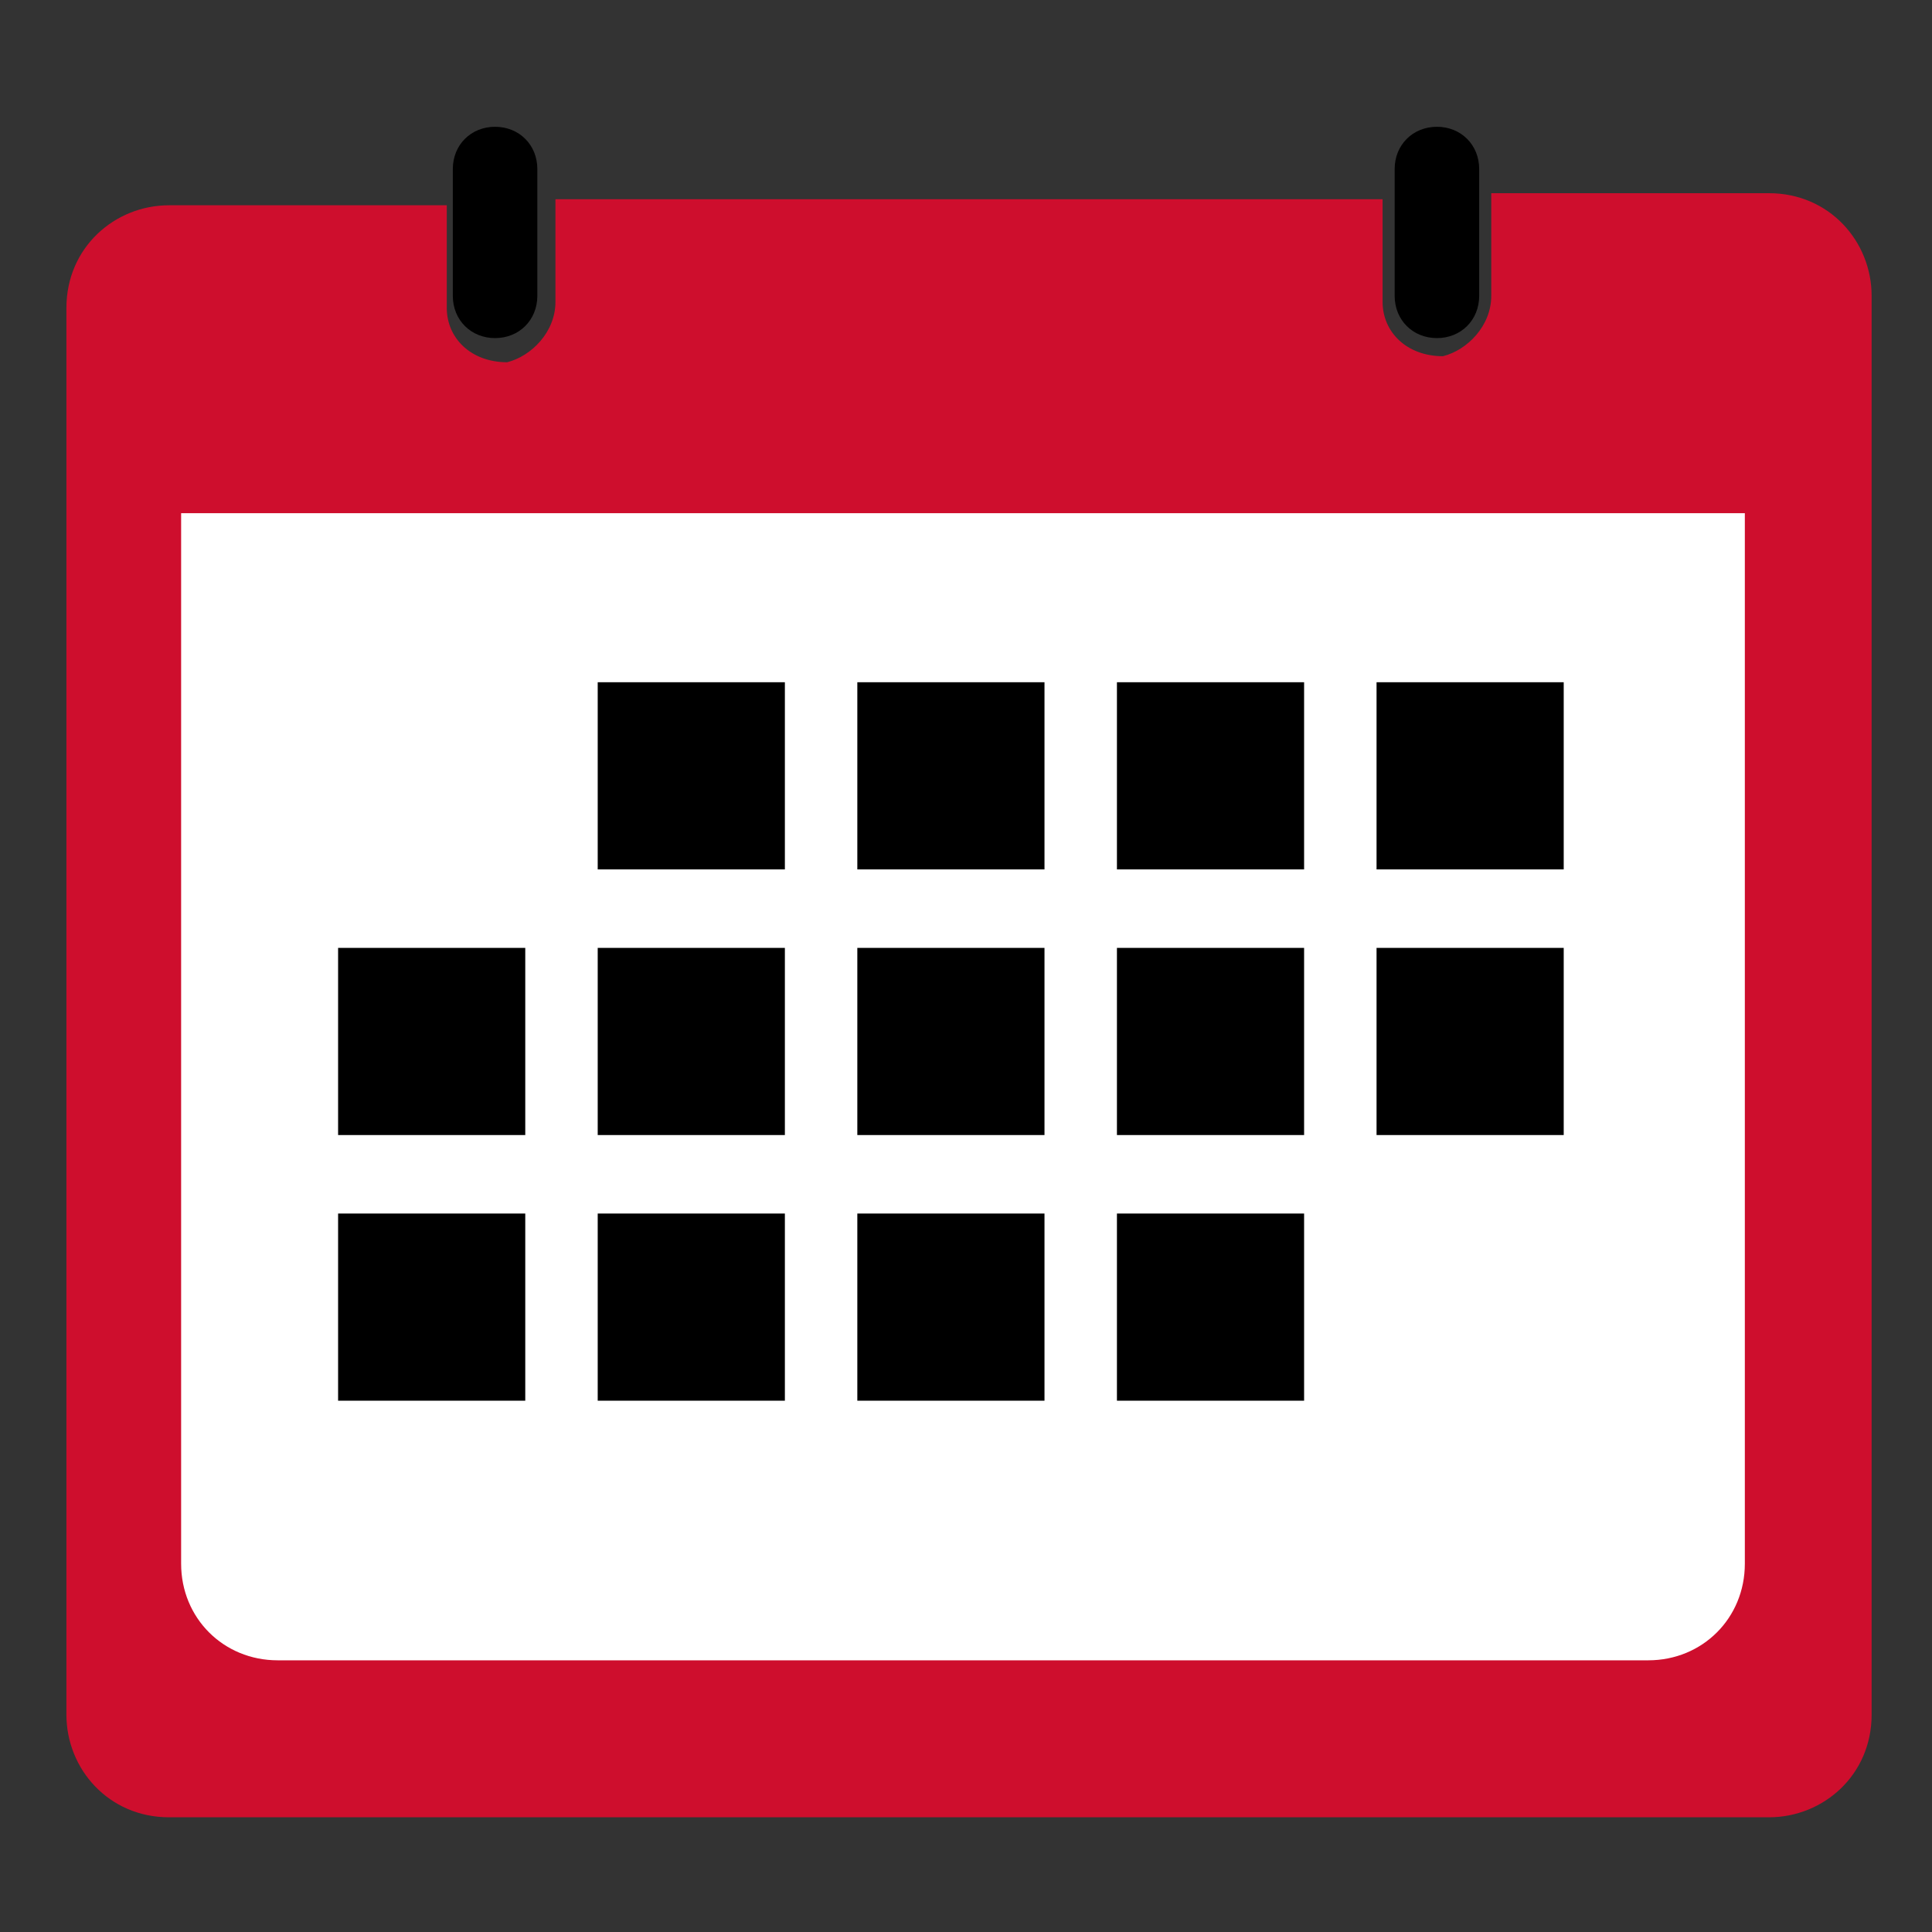
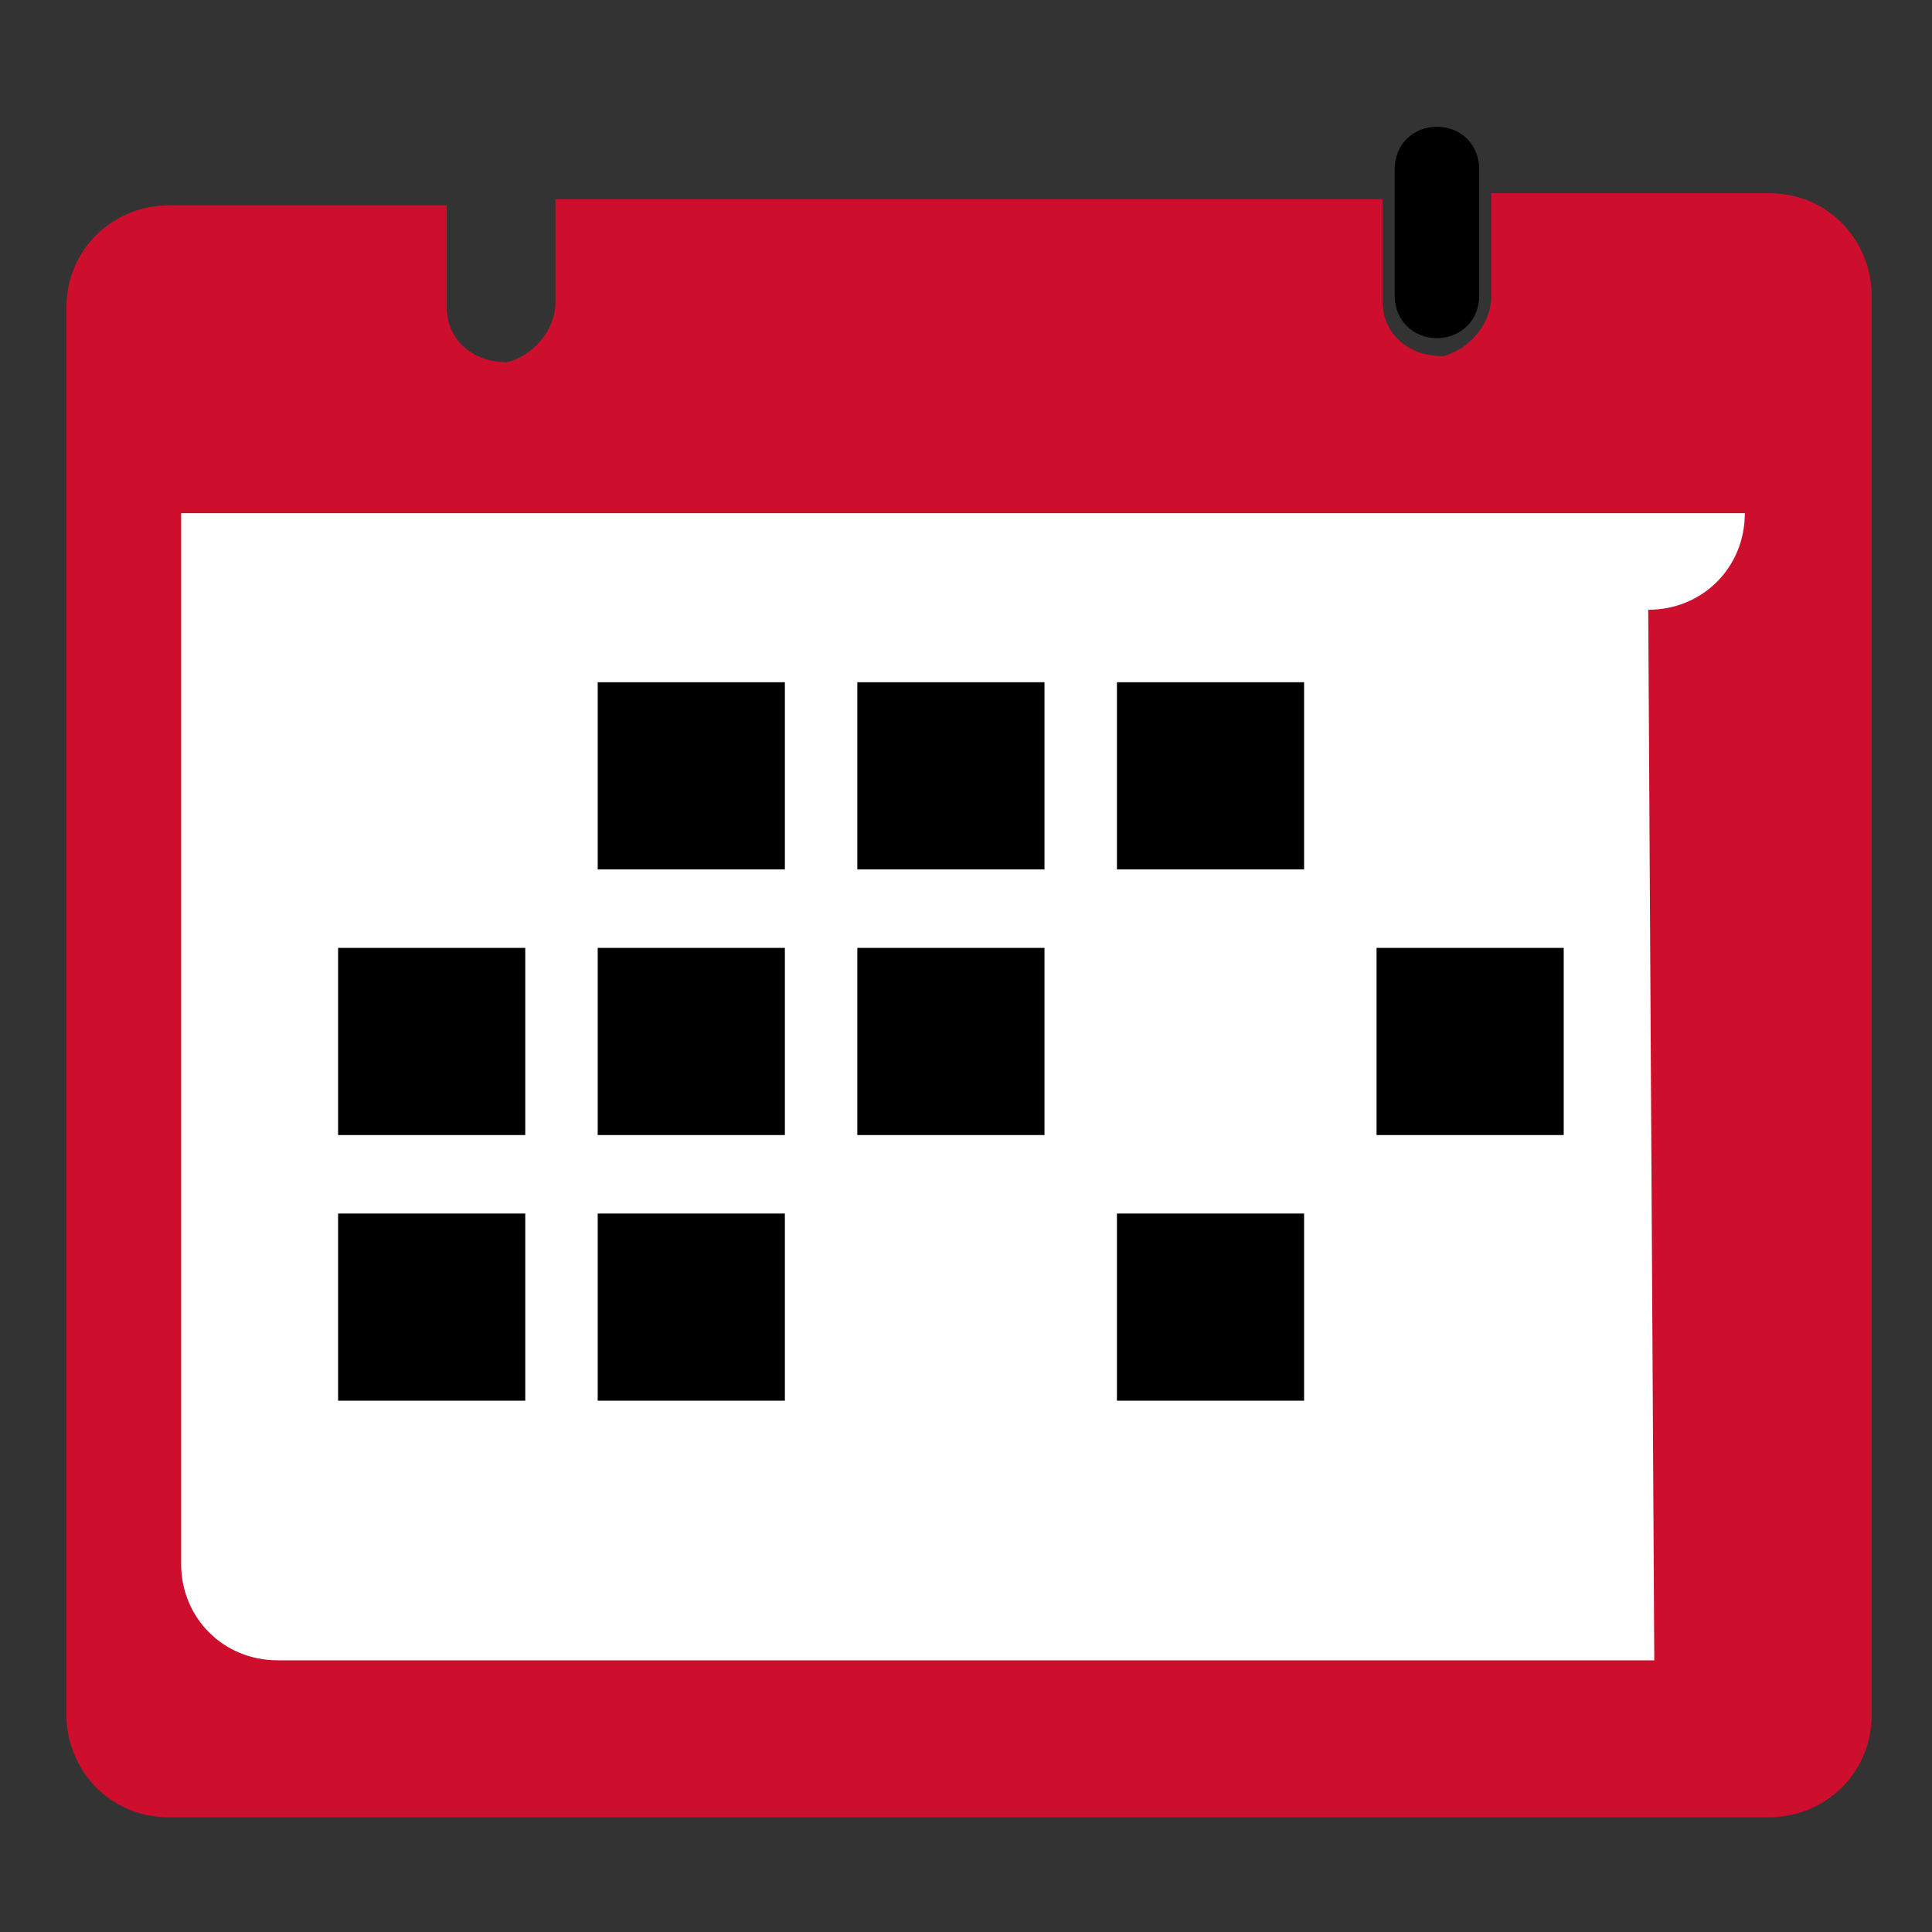
<svg xmlns="http://www.w3.org/2000/svg" id="Layer_1" version="1.1" viewBox="0 0 32 32">
  <rect x="0" y="0" width="32" height="32" fill="#333333" stroke="none" />
  <defs>
    <style>
      .st0 {
        fill: #fff;
      }

      .st1 {
        fill: #ce0e2d;
      }
    </style>
  </defs>
-   <path d="M8.2,5.6c-.4,0-.7-.3-.7-.7v-2.1c0-.4.3-.7.7-.7s.7.3.7.7v2.1c0,.4-.3.7-.7.7" />
  <path class="st1" d="M24.7,3.2v1.7c0,.5-.4.9-.8,1-.6,0-1-.4-1-.9v-1.7h-13.7v1.7c0,.5-.4.9-.8,1-.6,0-1-.4-1-.9v-1.7H2.8c-.9,0-1.7.7-1.7,1.7v23.3c0,.9.7,1.7,1.7,1.7h26.5c.9,0,1.7-.7,1.7-1.7V4.9c0-.9-.7-1.7-1.7-1.7h-4.5Z" />
  <path d="M23.8,5.6c-.4,0-.7-.3-.7-.7v-2.1c0-.4.3-.7.7-.7s.7.3.7.7v2.1c0,.4-.3.7-.7.7" />
-   <path class="st0" d="M27.4,27.5H4.6c-.9,0-1.6-.7-1.6-1.6V8.5h25.9v17.4c0,.9-.7,1.6-1.6,1.6" />
+   <path class="st0" d="M27.4,27.5H4.6c-.9,0-1.6-.7-1.6-1.6V8.5h25.9c0,.9-.7,1.6-1.6,1.6" />
  <rect x="9.9" y="11.3" width="3.1" height="3.1" />
  <rect x="14.2" y="11.3" width="3.1" height="3.1" />
  <rect x="18.5" y="11.3" width="3.1" height="3.1" />
-   <rect x="22.8" y="11.3" width="3.1" height="3.1" />
  <rect x="5.6" y="15.7" width="3.1" height="3.1" />
  <rect x="9.9" y="15.7" width="3.1" height="3.1" />
  <rect x="14.2" y="15.7" width="3.1" height="3.1" />
-   <rect x="18.5" y="15.7" width="3.1" height="3.1" />
  <rect x="22.8" y="15.7" width="3.1" height="3.1" />
  <rect x="5.6" y="20.1" width="3.1" height="3.1" />
  <rect x="9.9" y="20.1" width="3.1" height="3.1" />
-   <rect x="14.2" y="20.1" width="3.1" height="3.1" />
  <rect x="18.5" y="20.1" width="3.1" height="3.1" />
</svg>